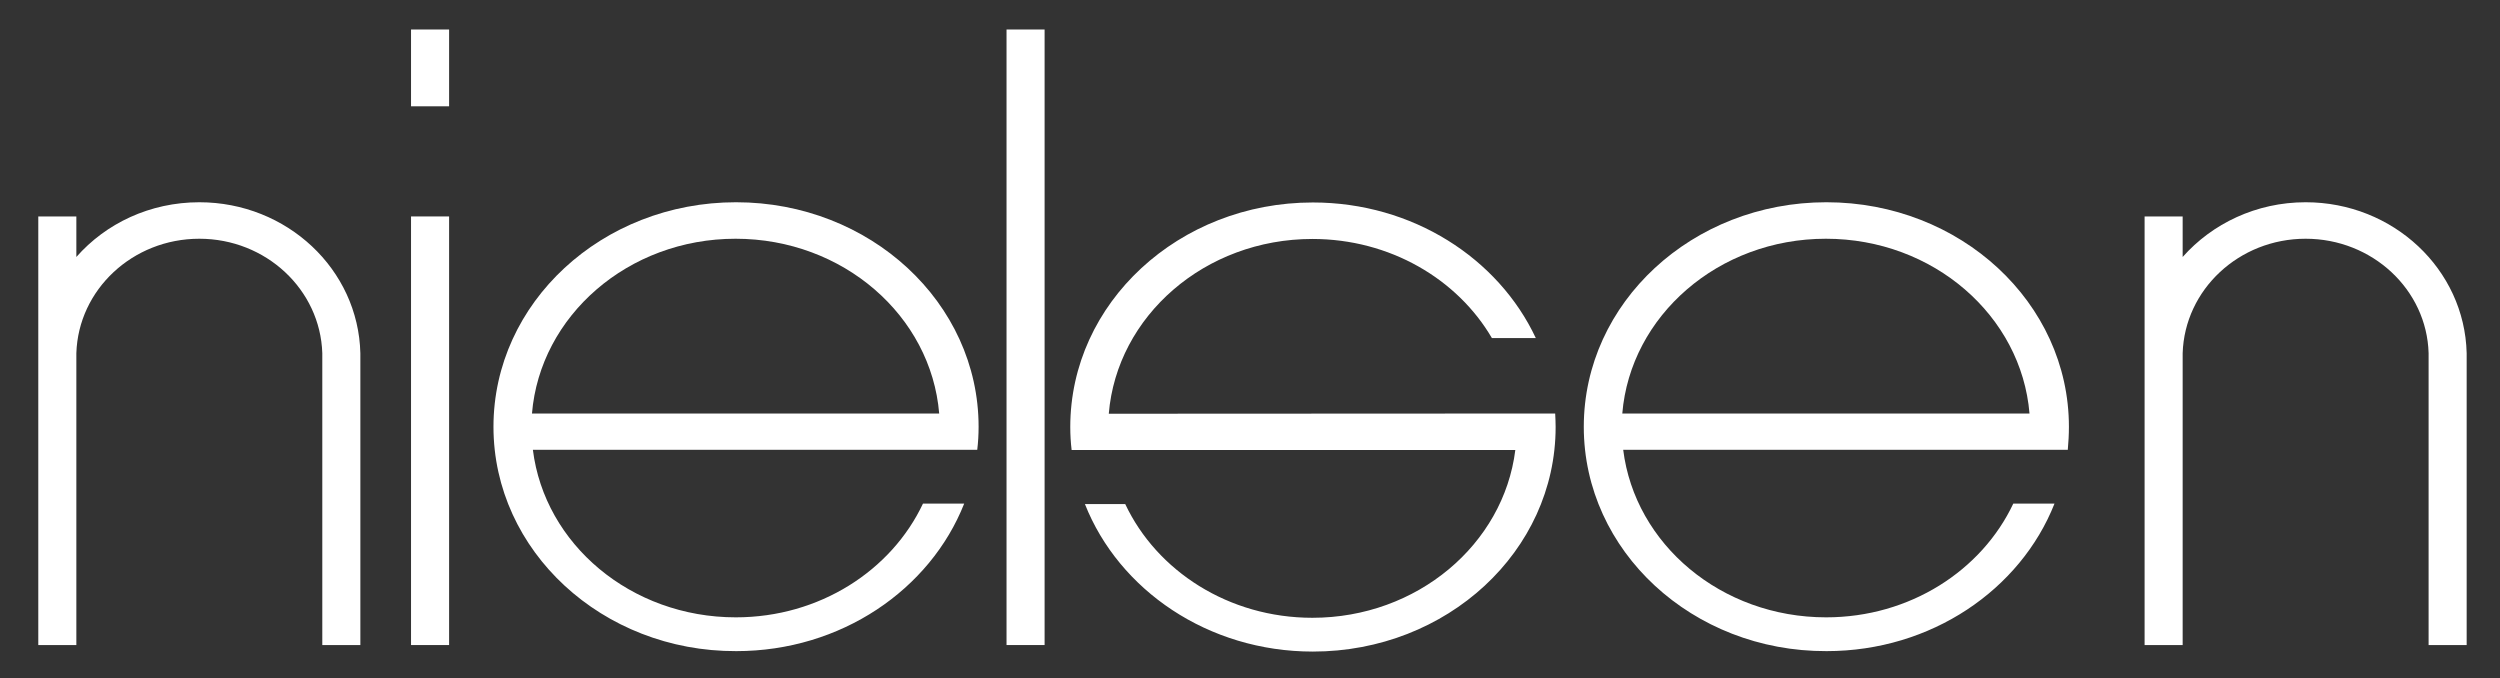
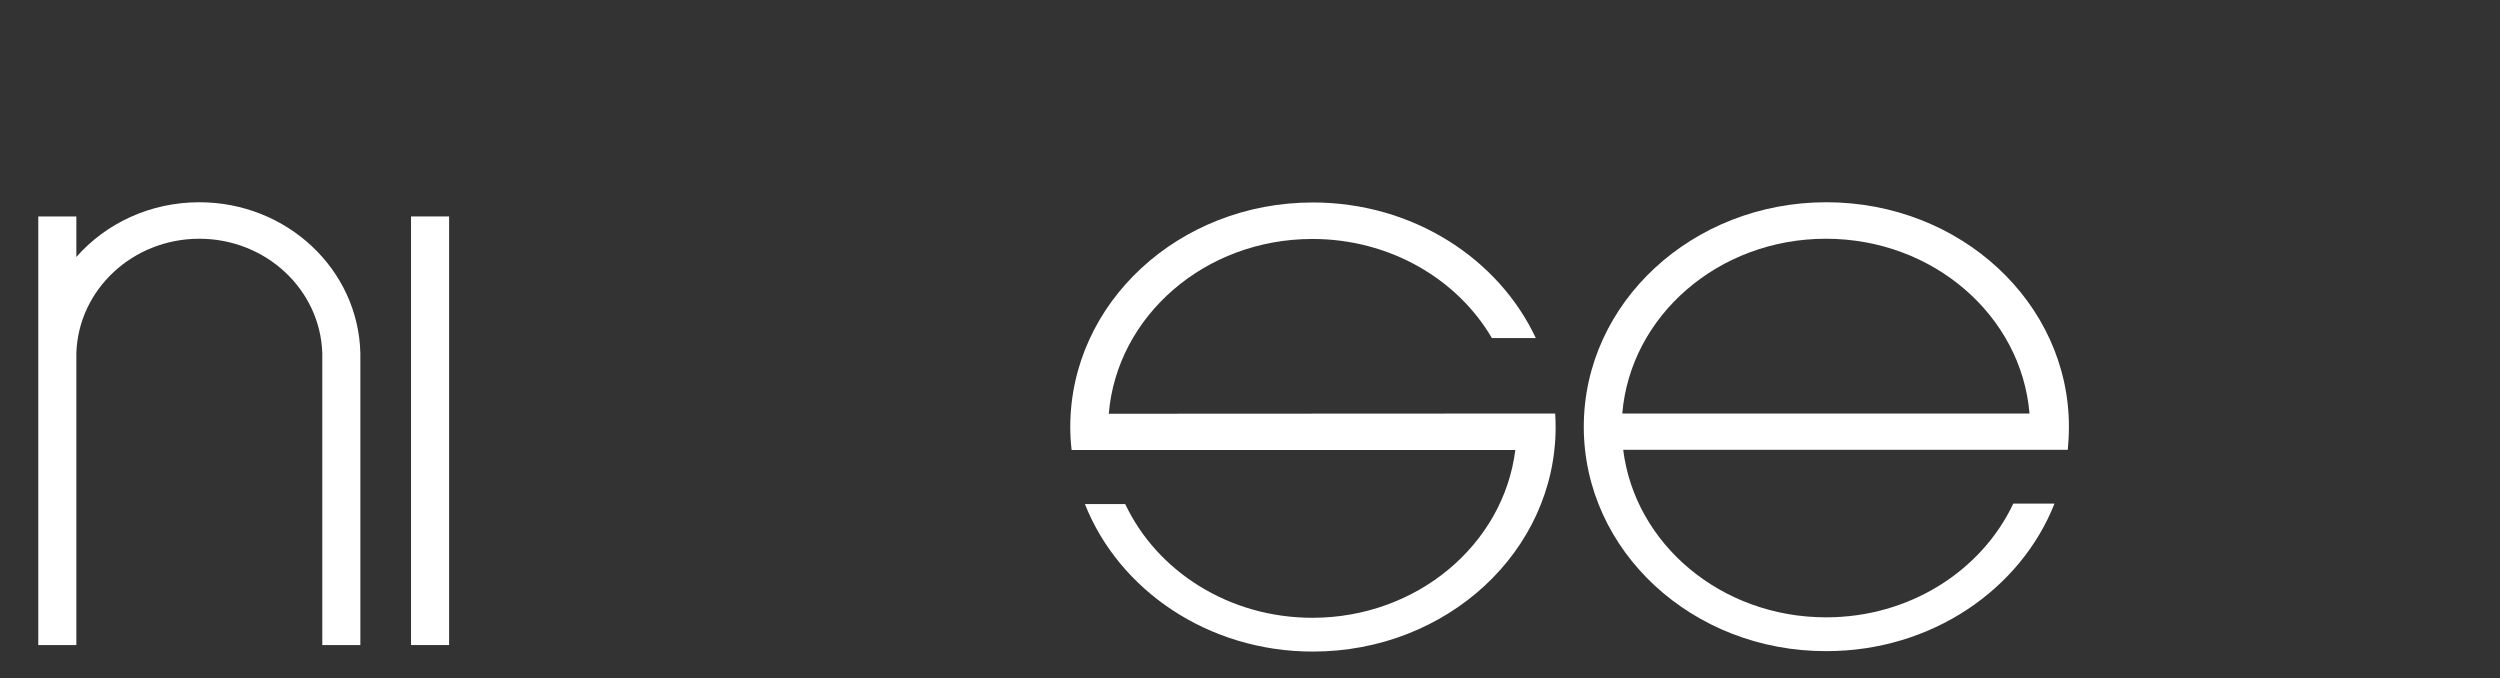
<svg xmlns="http://www.w3.org/2000/svg" version="1.1" id="Calque_1" x="0px" y="0px" viewBox="0 0 1110 301.2" style="enable-background:new 0 0 1110 301.2;" xml:space="preserve">
  <rect x="0" y="0" width="1110" height="301.2" fill="#333333" stroke="none" />
  <style type="text/css">
	.st0{fill:#FFFFFF;}
</style>
  <rect x="182.5" y="96.1" class="st0" width="16.9" height="190.3" />
-   <rect x="182.5" y="13.1" class="st0" width="16.9" height="34.1" />
-   <rect x="446.9" y="13.1" class="st0" width="16.9" height="273.3" />
  <path class="st0" d="M690.5,183.6c0.1,2,0.2,3.9,0.2,6c0,55.1-48.2,99.7-107.8,99.7c-46.5,0-86.1-27.3-101.2-65.5h17.9  c14,29.7,45.9,50.5,83.1,50.5c46.5,0,84.9-32.6,90.1-74.5h-197c-0.4-3.4-0.6-6.8-0.6-10.2c0-55.1,48.2-99.7,107.7-99.7  c44.3,0,82.4,24.8,99,60.2h-19.5c-15.3-26.2-45.3-44-79.7-44c-47.7,0-86.8,34.2-90.4,77.6L690.5,183.6L690.5,183.6z" />
  <path class="st0" d="M17,96.1h16.9v18C47,99.2,66.6,89.8,88.5,89.8c38.9,0,70.6,29.8,71.5,67v129.6h-16.9V156.8  c-0.9-28.2-25-50.8-54.6-50.8c-29.6,0-53.7,22.6-54.6,50.8v129.6H17V96.1z" />
-   <path class="st0" d="M952.2,96.1h16.9v18c13.1-14.8,32.7-24.3,54.6-24.3c38.9,0,70.6,29.8,71.5,67v129.6h-16.9V156.8  c-0.8-28.2-25-50.8-54.6-50.8c-29.6,0-53.7,22.6-54.6,50.8v129.6h-16.9L952.2,96.1L952.2,96.1z" />
-   <path class="st0" d="M417,183.6c-3.6-43.4-42.7-77.6-90.4-77.6c-47.7,0-86.8,34.2-90.4,77.6H417z M219.1,189.5  c0-55.1,48.2-99.7,107.7-99.7s107.7,44.6,107.7,99.7c0,3.4-0.2,6.9-0.6,10.2H236.6c5.2,41.9,43.5,74.4,90.1,74.4  c37.2,0,69.1-20.8,83.1-50.5h18.3c-15.1,38.2-54.7,65.5-101.2,65.5C267.4,289.3,219.1,244.6,219.1,189.5" />
  <path class="st0" d="M901.1,183.6c-3.6-43.4-42.7-77.6-90.4-77.6c-47.7,0-86.8,34.2-90.4,77.6H901.1z M703.2,189.5  c0-55.1,48.2-99.7,107.7-99.7c59.5,0,107.7,44.6,107.7,99.7c0,3.4-0.2,6.9-0.5,10.2H720.7c5.2,41.9,43.5,74.4,90.1,74.4  c37.2,0,69.1-20.8,83.1-50.5h18.3c-15.1,38.2-54.7,65.5-101.2,65.5C751.4,289.3,703.2,244.6,703.2,189.5" />
</svg>